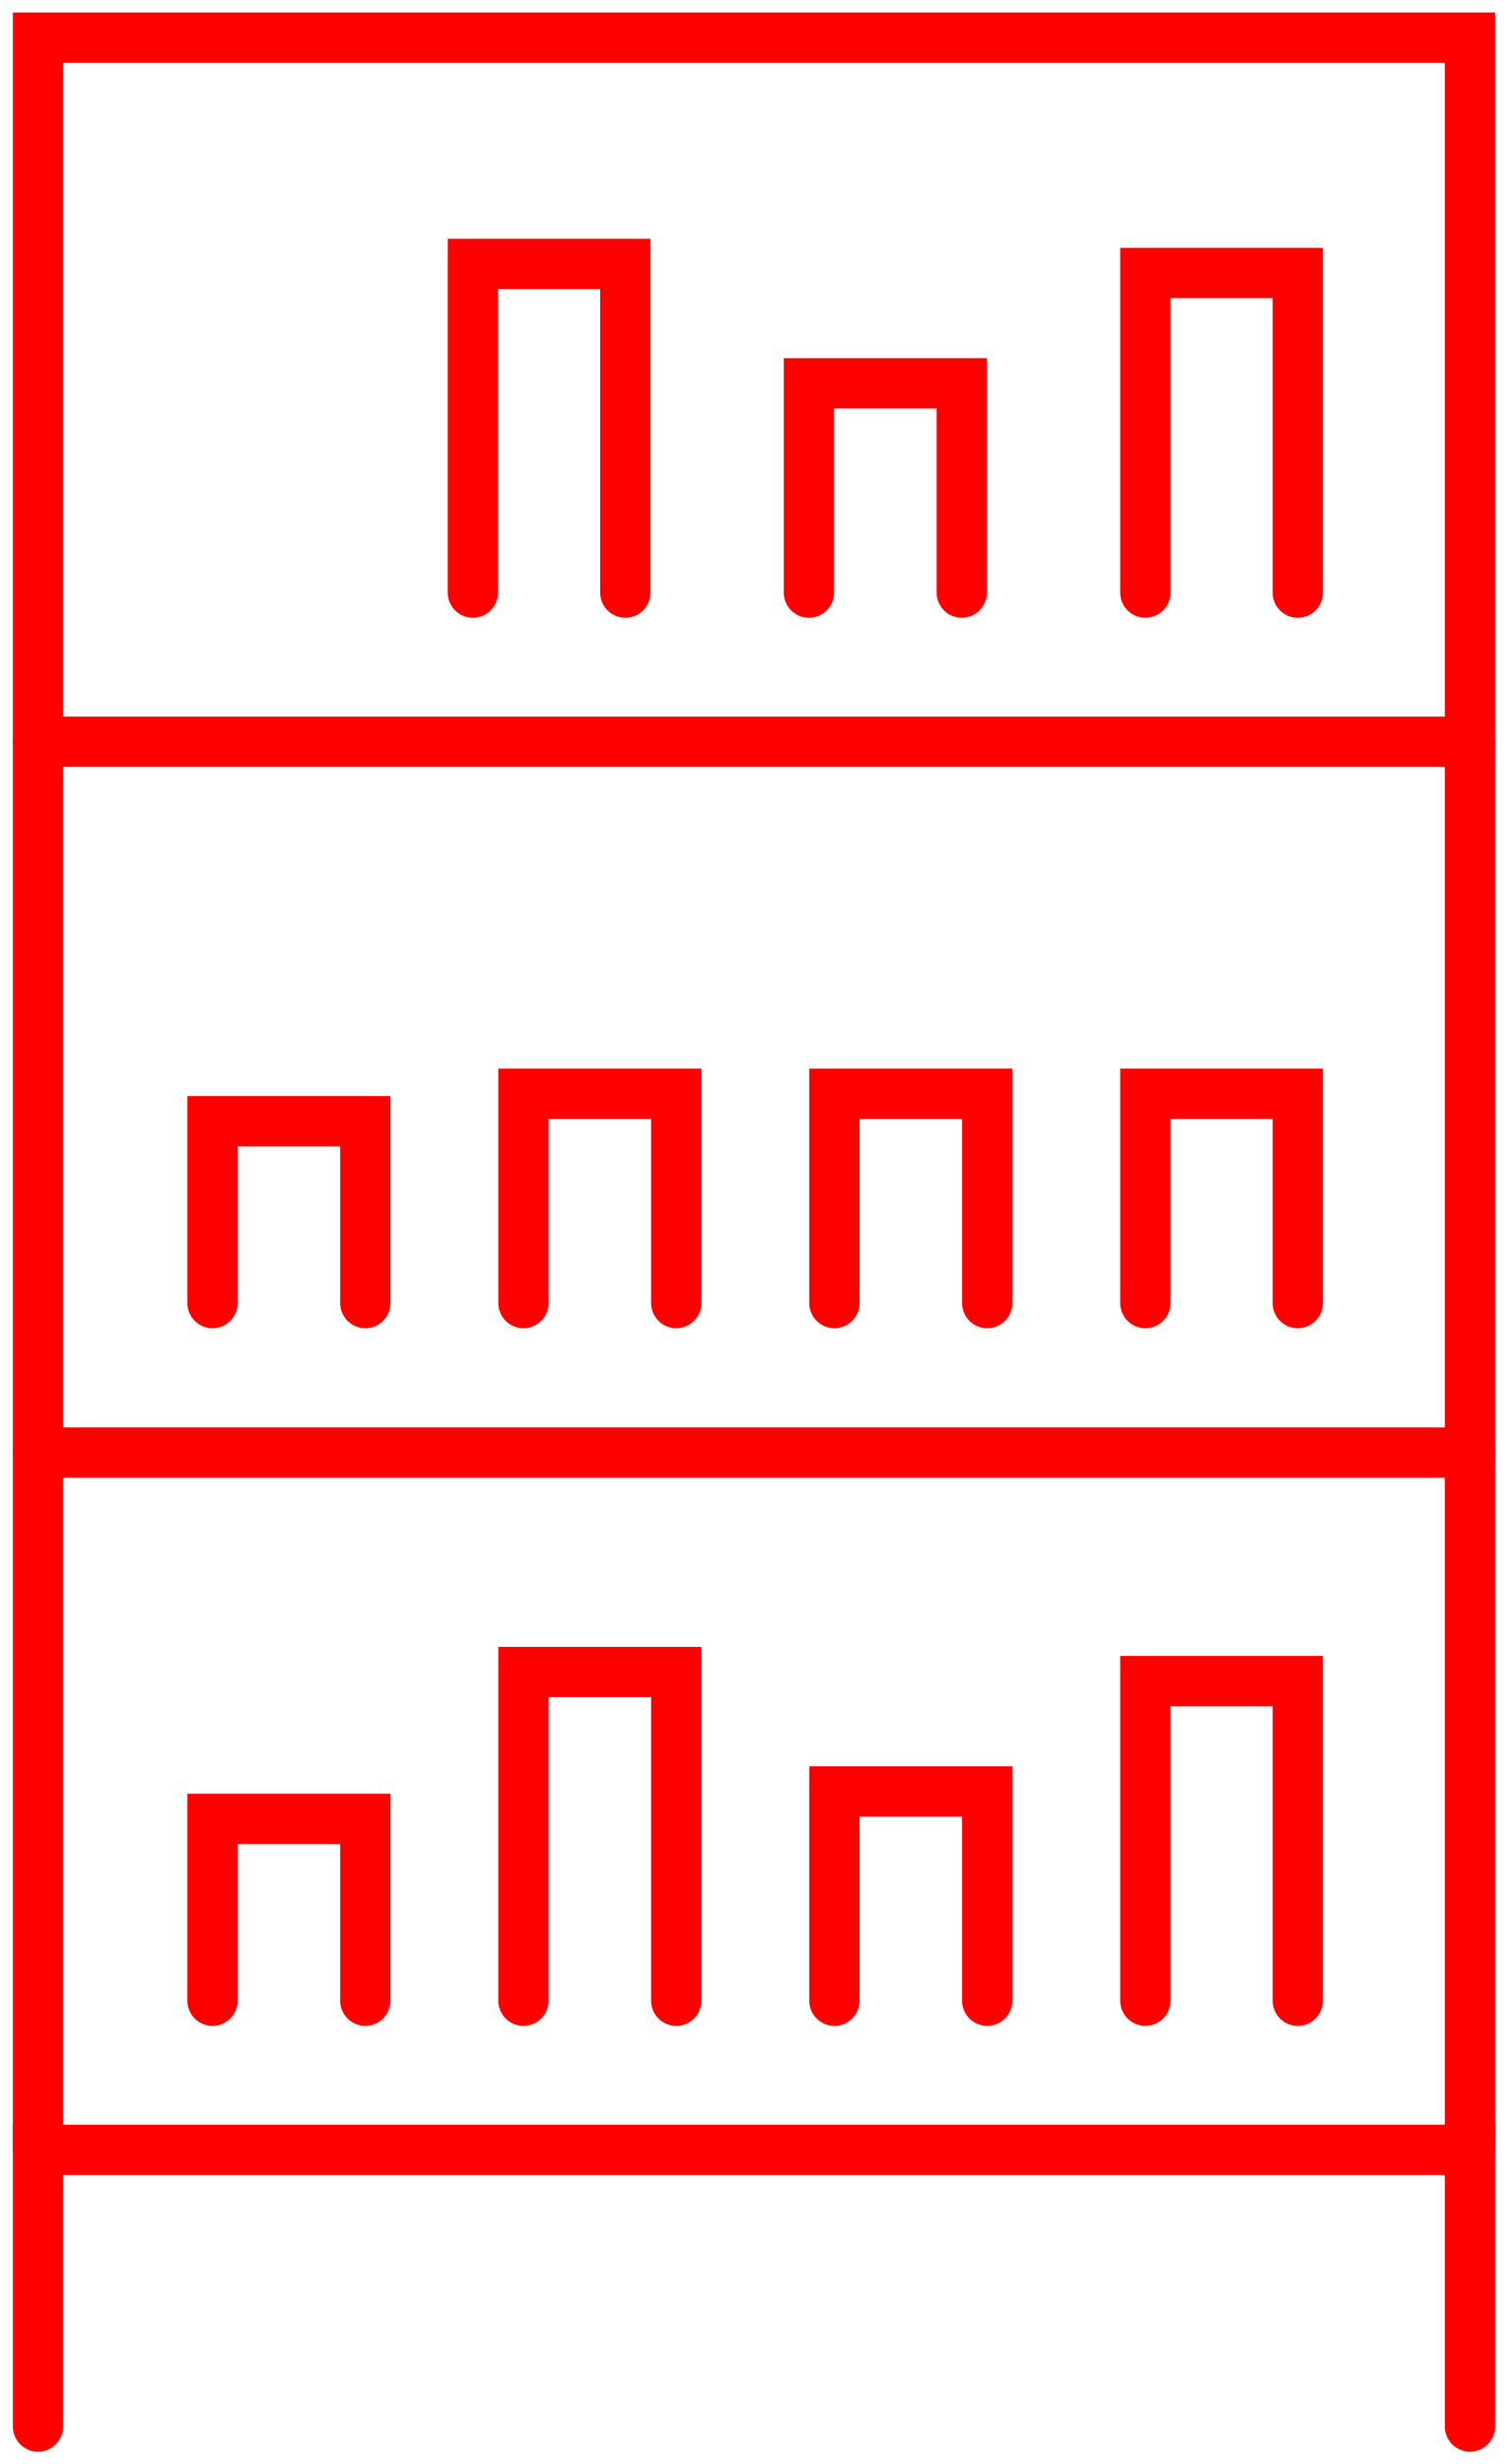
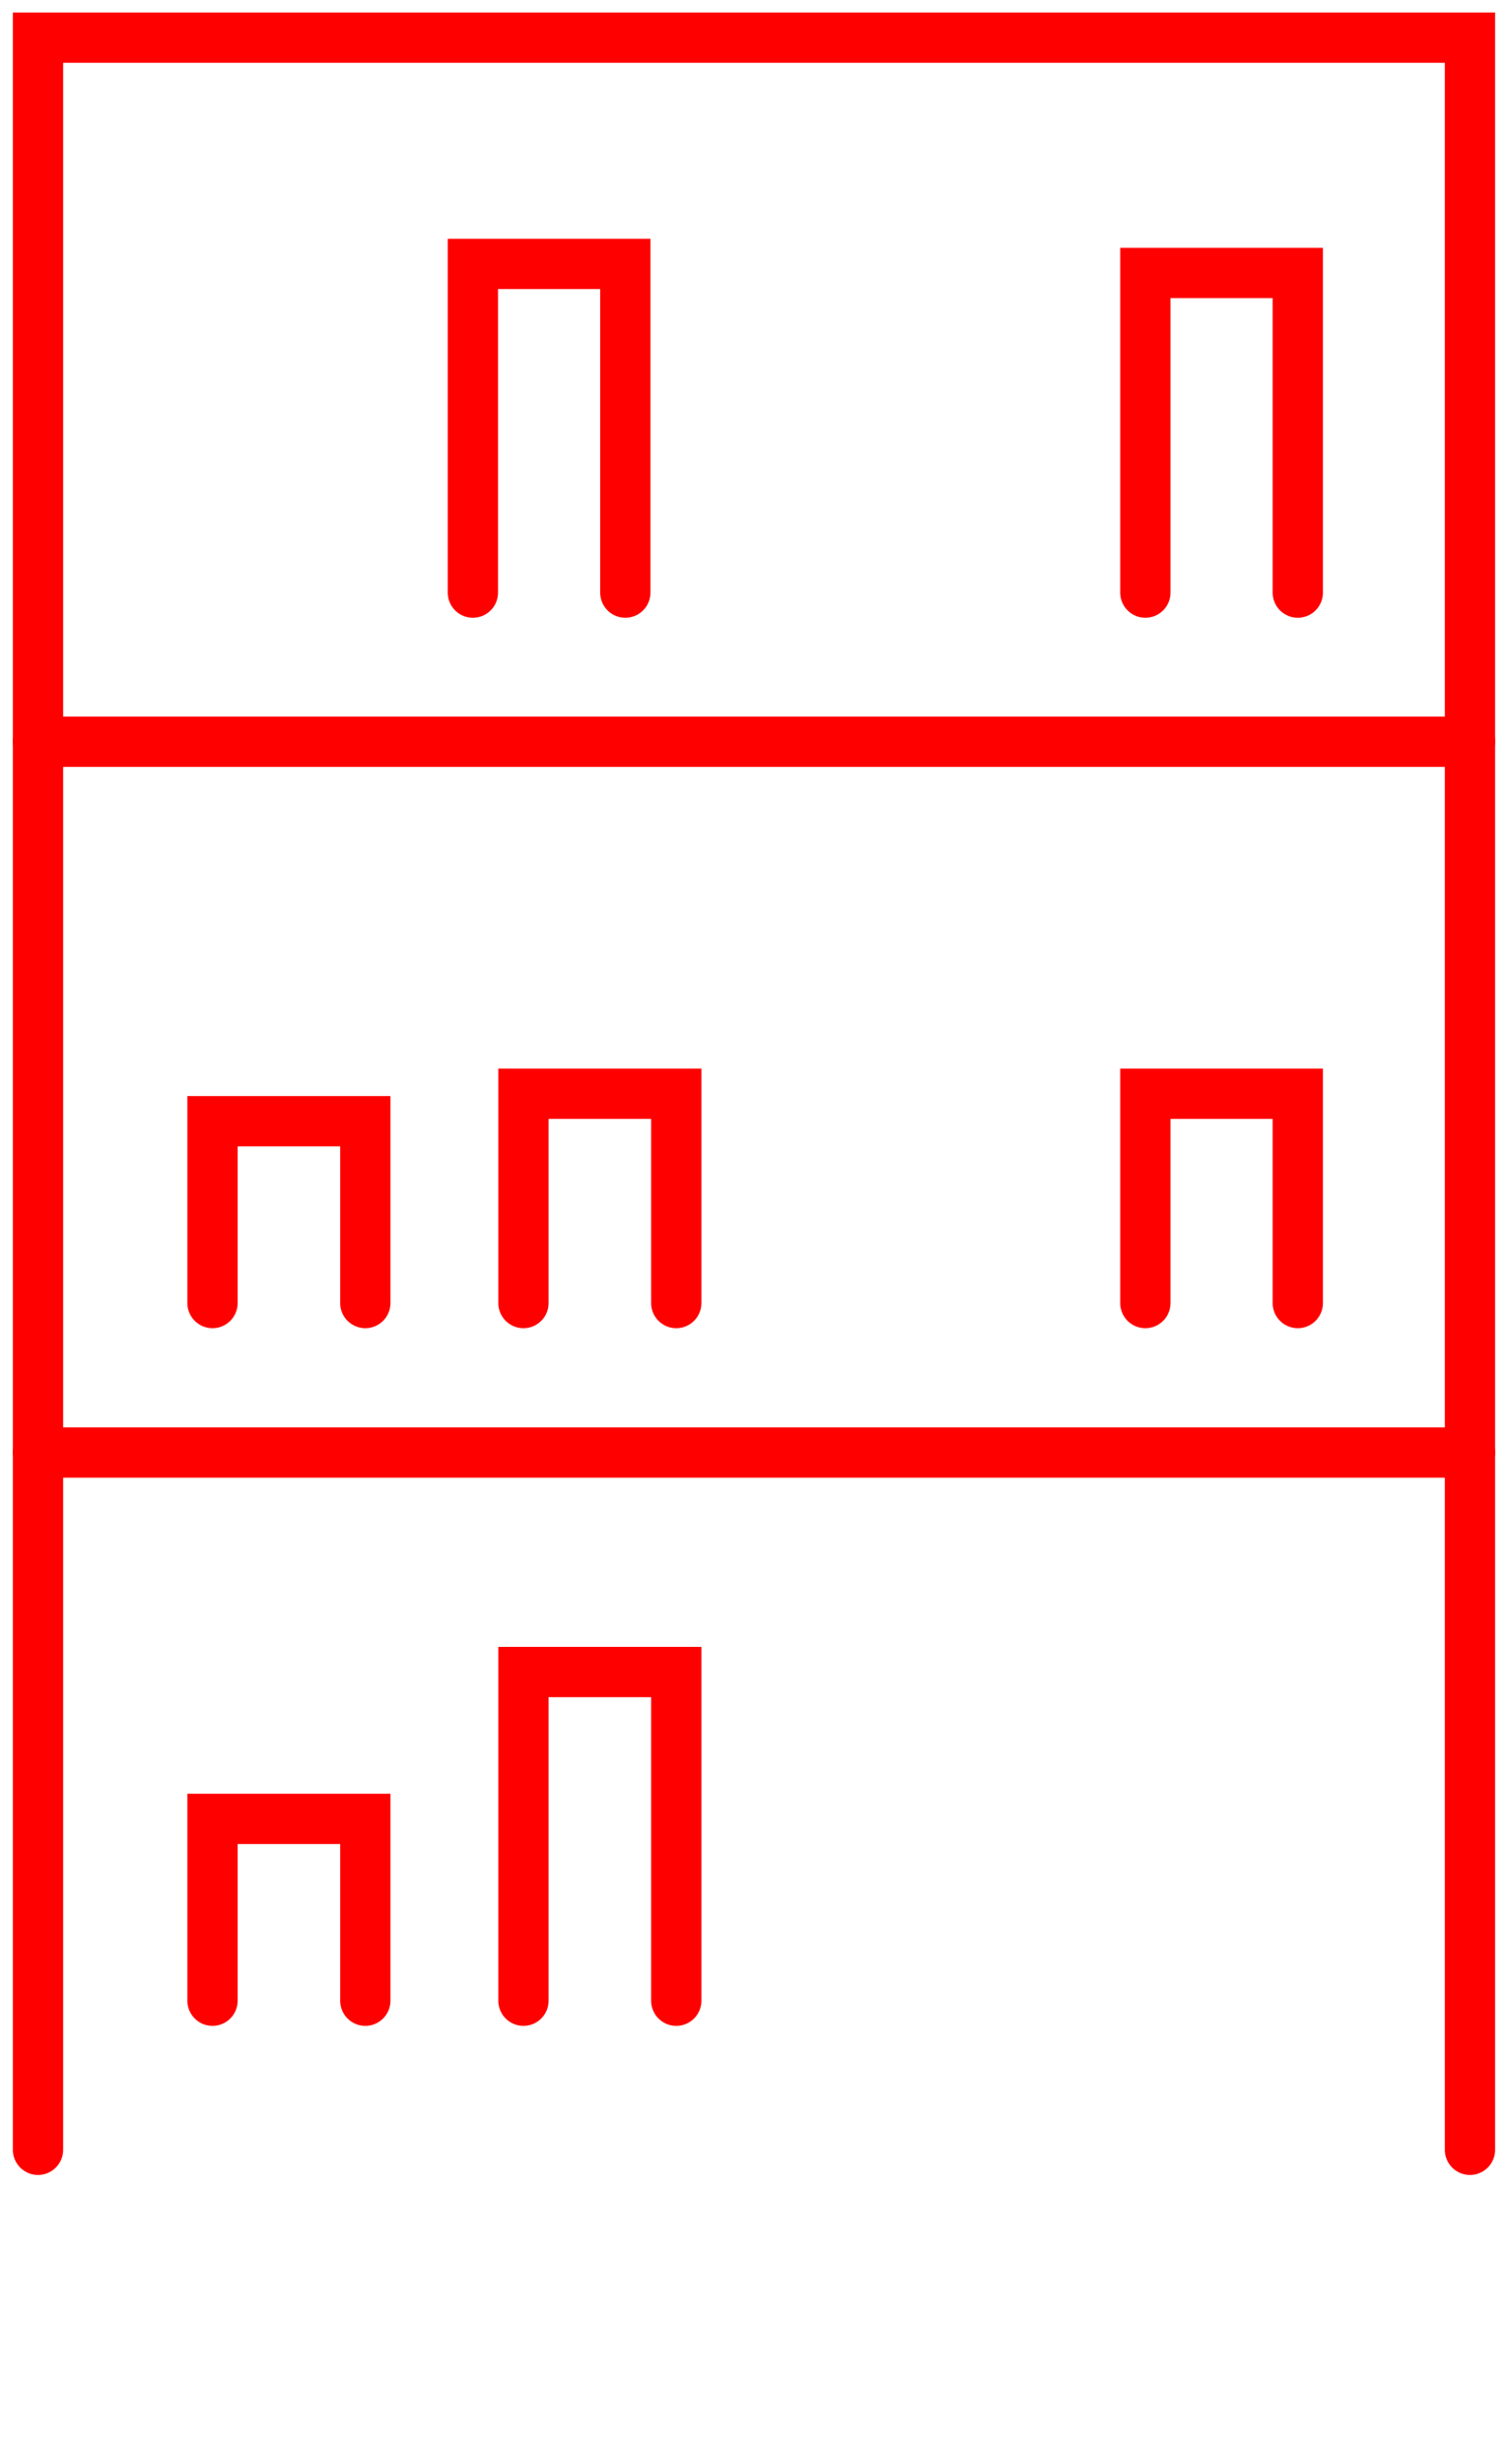
<svg xmlns="http://www.w3.org/2000/svg" width="60" height="98" viewBox="0 0 60 98" fill="none">
  <g id="Frame" clip-path="url(#clip0_0_1000)">
    <path id="Vector" d="M1.512 29.497H58.487" stroke="#FF0000" stroke-width="2" stroke-miterlimit="10" stroke-linecap="round" />
    <path id="Vector_2" d="M1.512 85.497V1.497H58.487V85.497" stroke="#FF0000" stroke-width="2" stroke-miterlimit="10" stroke-linecap="round" />
    <path id="Vector_3" d="M51.636 23.568V10.856H45.571V23.568" stroke="#FF0000" stroke-width="2" stroke-miterlimit="10" stroke-linecap="round" />
    <path id="Vector_4" d="M24.88 23.568V10.496H18.815V23.568" stroke="#FF0000" stroke-width="2" stroke-miterlimit="10" stroke-linecap="round" />
-     <path id="Vector_5" d="M38.266 23.568V15.243H32.185V23.568" stroke="#FF0000" stroke-width="2" stroke-miterlimit="10" stroke-linecap="round" />
    <path id="Vector_6" d="M1.512 57.767H58.487" stroke="#FF0000" stroke-width="2" stroke-miterlimit="10" stroke-linecap="round" />
    <path id="Vector_7" d="M14.535 51.822V44.59H8.455V51.822" stroke="#FF0000" stroke-width="2" stroke-miterlimit="10" stroke-linecap="round" />
    <path id="Vector_8" d="M51.636 51.822V43.497H45.571V51.822" stroke="#FF0000" stroke-width="2" stroke-miterlimit="10" stroke-linecap="round" />
    <path id="Vector_9" d="M26.907 51.822V43.497H20.827V51.822" stroke="#FF0000" stroke-width="2" stroke-miterlimit="10" stroke-linecap="round" />
-     <path id="Vector_10" d="M39.279 51.822V43.497H33.199V51.822" stroke="#FF0000" stroke-width="2" stroke-miterlimit="10" stroke-linecap="round" />
    <path id="Vector_11" d="M14.535 79.568V72.336H8.455V79.568" stroke="#FF0000" stroke-width="2" stroke-miterlimit="10" stroke-linecap="round" />
-     <path id="Vector_12" d="M51.636 79.568V66.856H45.571V79.568" stroke="#FF0000" stroke-width="2" stroke-miterlimit="10" stroke-linecap="round" />
    <path id="Vector_13" d="M26.907 79.568V66.496H20.827V79.568" stroke="#FF0000" stroke-width="2" stroke-miterlimit="10" stroke-linecap="round" />
-     <path id="Vector_14" d="M39.279 79.568V71.243H33.199V79.568" stroke="#FF0000" stroke-width="2" stroke-miterlimit="10" stroke-linecap="round" />
-     <path id="Vector_15" d="M58.487 96.503V85.497H1.512V96.503" stroke="#FF0000" stroke-width="2" stroke-miterlimit="10" stroke-linecap="round" />
  </g>
  <defs>
    <clipPath id="clip0_0_1000">
      <rect width="60" height="98" fill="white" />
    </clipPath>
  </defs>
</svg>